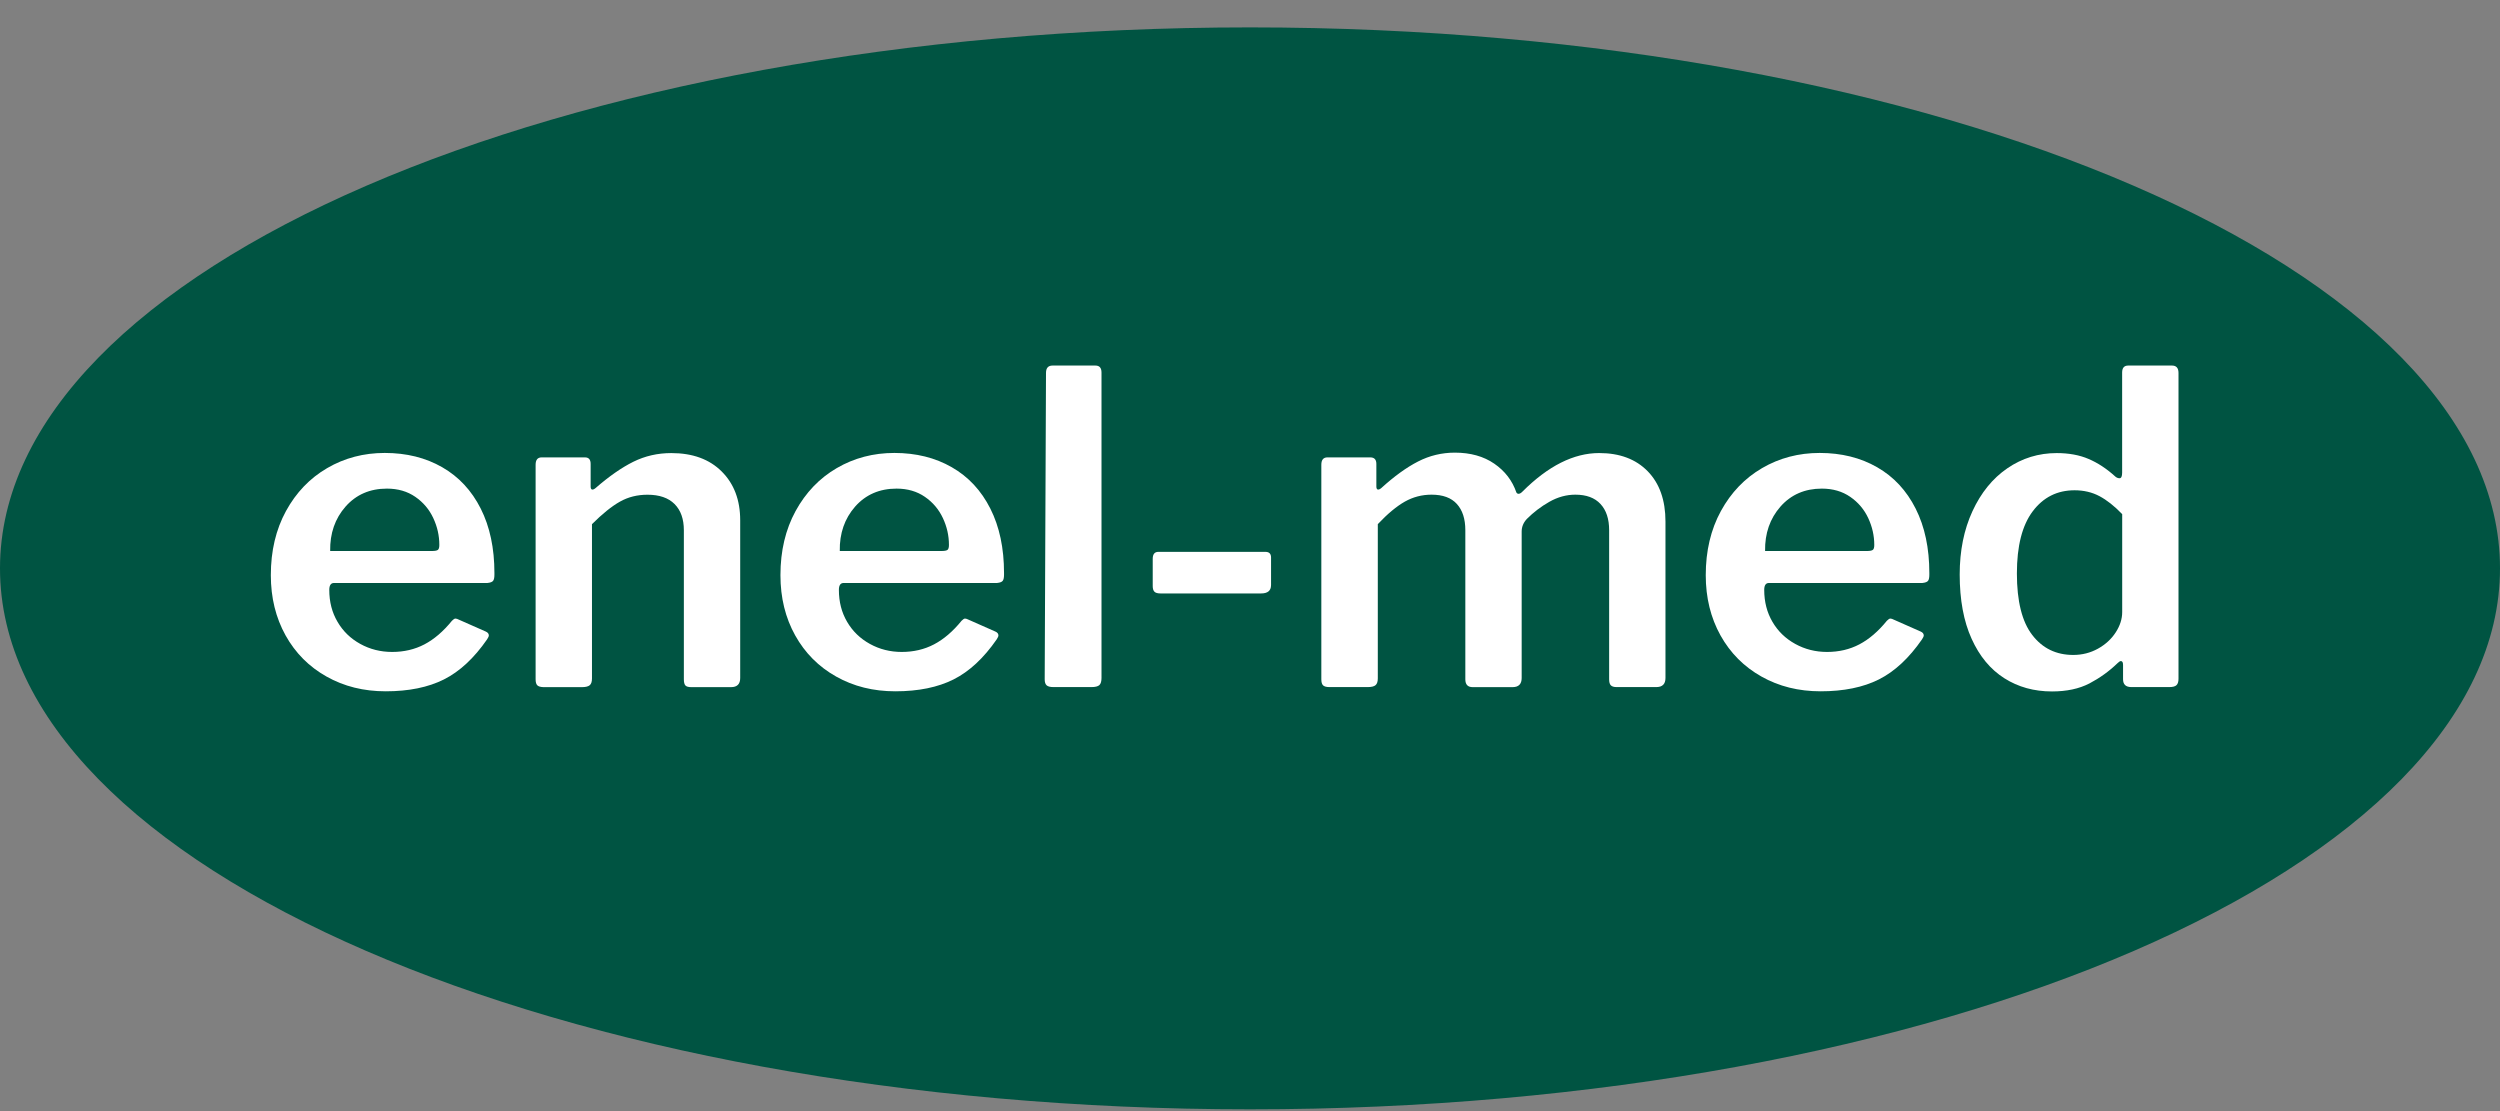
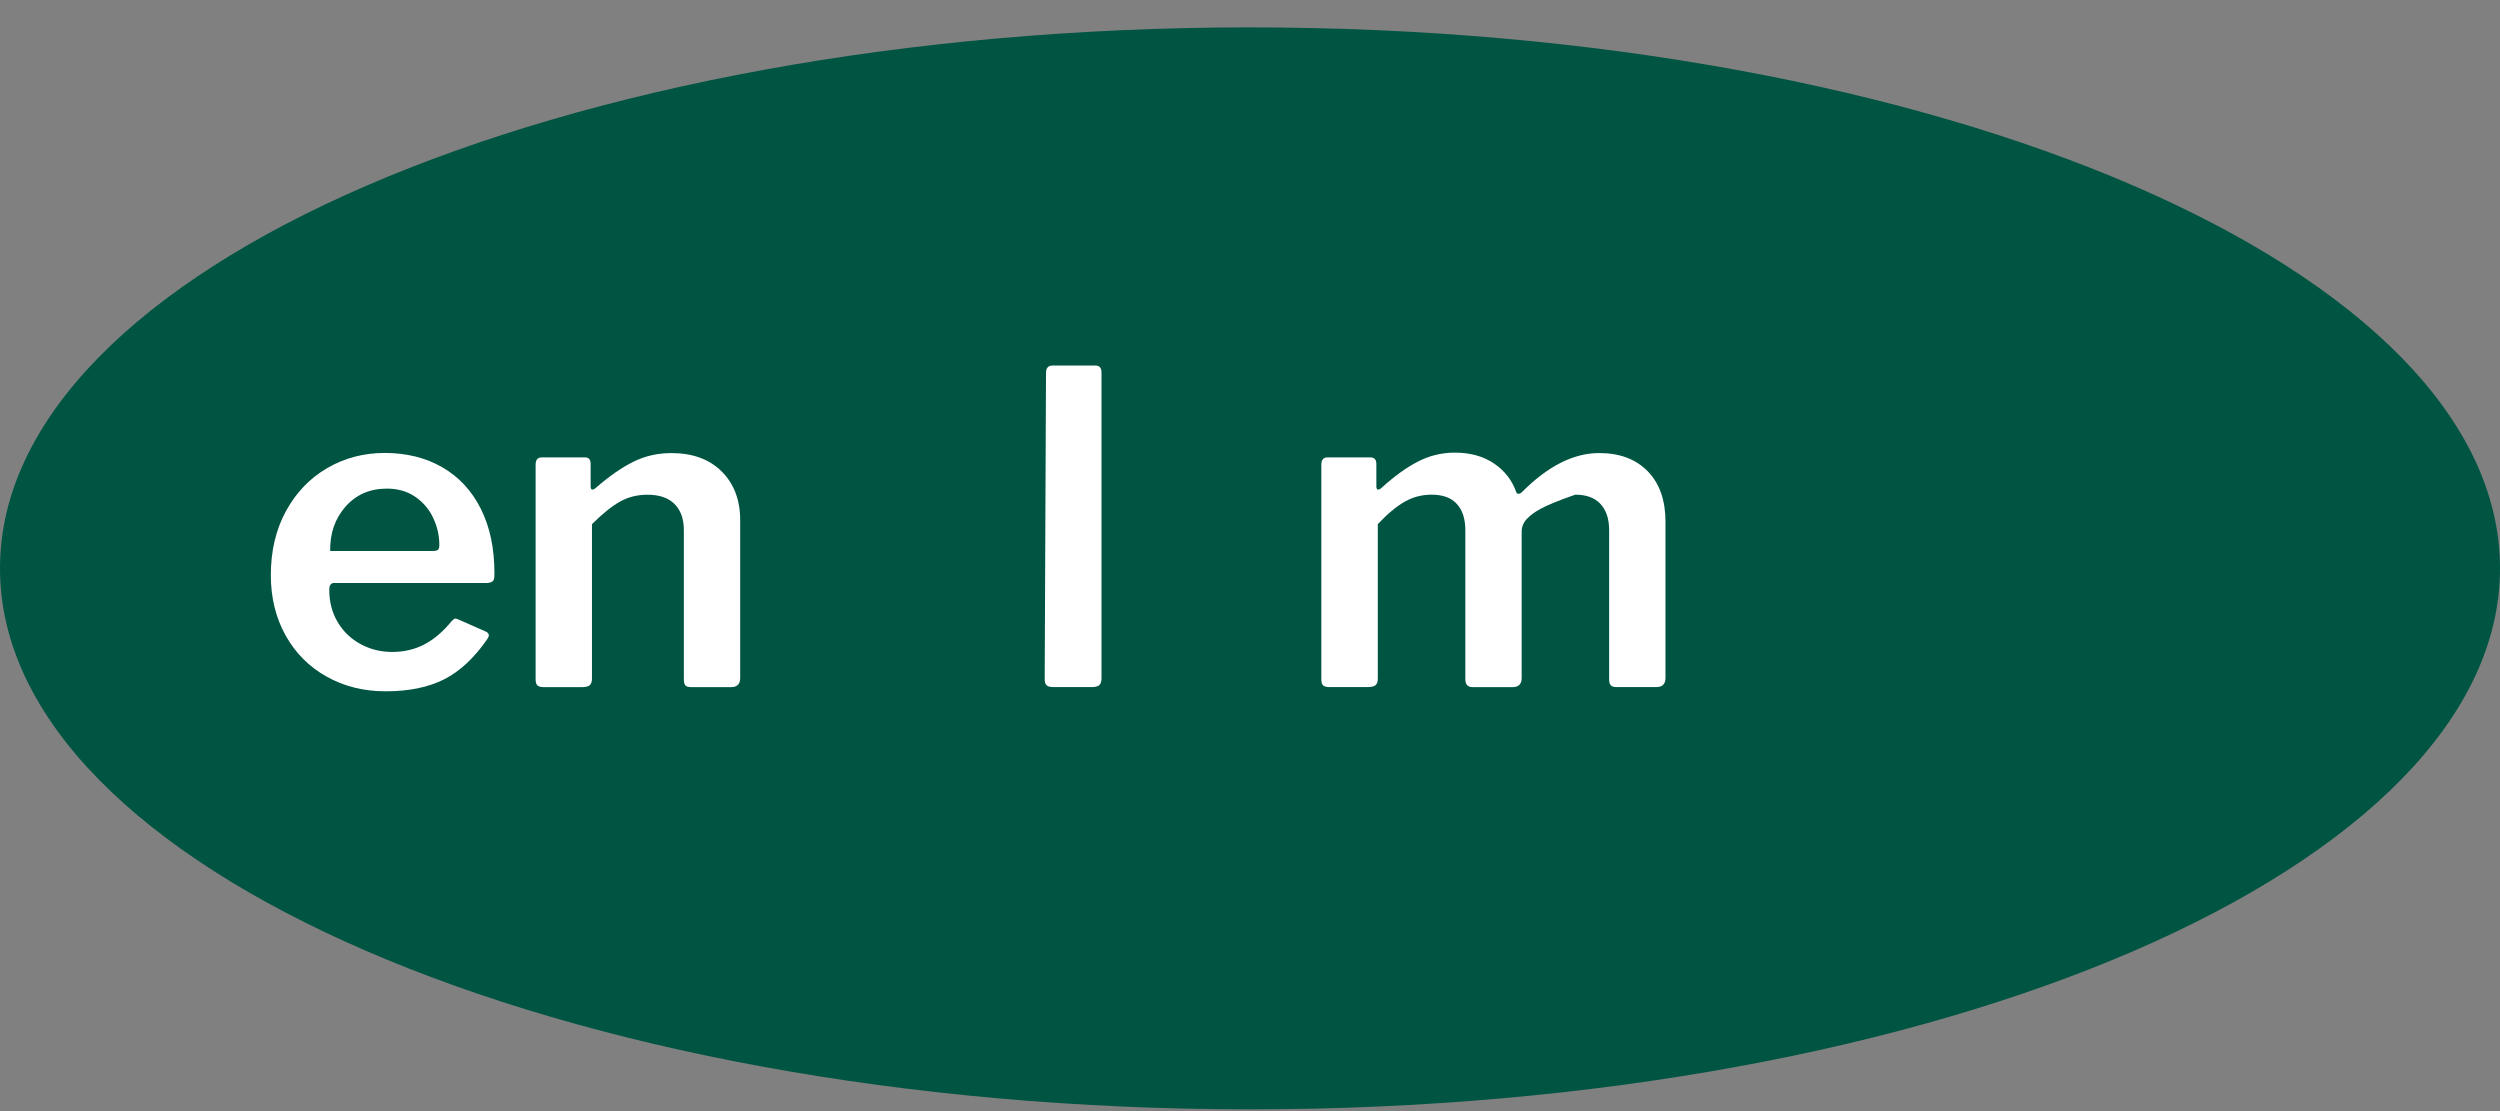
<svg xmlns="http://www.w3.org/2000/svg" width="90" height="40" viewBox="0 0 90 40" fill="none">
  <rect x="0" y="0" width="90" height="40" fill="#808080" stroke="none" />
  <g id="Enel ">
    <path id="Vector" d="M45 39.936C69.853 39.936 90 31.217 90 20.461C90 9.706 69.853 0.986 45 0.986C20.147 0.986 0 9.706 0 20.461C0 31.217 20.147 39.936 45 39.936Z" fill="#005442" />
    <g id="Group">
      <path id="Vector_2" d="M12.151 22.386C12.348 22.724 12.621 22.989 12.97 23.181C13.319 23.374 13.702 23.47 14.117 23.47C14.542 23.47 14.931 23.38 15.28 23.197C15.629 23.014 15.958 22.732 16.271 22.347C16.323 22.294 16.364 22.268 16.396 22.268C16.427 22.268 16.474 22.283 16.535 22.315L17.488 22.736C17.56 22.768 17.598 22.814 17.598 22.876C17.598 22.908 17.576 22.954 17.536 23.016C17.068 23.693 16.55 24.173 15.983 24.459C15.416 24.744 14.717 24.887 13.885 24.887C13.094 24.887 12.385 24.711 11.755 24.356C11.126 24.003 10.634 23.509 10.281 22.875C9.928 22.24 9.75 21.518 9.75 20.706C9.75 19.831 9.932 19.063 10.296 18.396C10.66 17.732 11.153 17.216 11.778 16.852C12.402 16.488 13.094 16.306 13.852 16.306C14.633 16.306 15.322 16.477 15.919 16.82C16.517 17.163 16.979 17.66 17.307 18.311C17.635 18.961 17.799 19.734 17.799 20.627V20.69C17.799 20.794 17.784 20.868 17.752 20.909C17.721 20.951 17.653 20.976 17.549 20.987H12.026C11.912 20.987 11.854 21.07 11.854 21.236C11.854 21.667 11.952 22.049 12.151 22.386ZM15.552 19.836C15.655 19.836 15.726 19.823 15.762 19.797C15.798 19.771 15.816 19.711 15.816 19.618C15.816 19.285 15.744 18.962 15.598 18.651C15.453 18.339 15.237 18.084 14.952 17.887C14.666 17.689 14.324 17.59 13.93 17.59C13.316 17.59 12.82 17.807 12.44 18.237C12.06 18.669 11.876 19.201 11.886 19.836H15.552Z" fill="white" />
      <path id="Vector_3" d="M19.344 24.672C19.302 24.63 19.282 24.558 19.282 24.454V16.731C19.282 16.555 19.354 16.466 19.5 16.466H21.06C21.196 16.466 21.263 16.545 21.263 16.701V17.512C21.263 17.575 21.278 17.611 21.31 17.622C21.341 17.632 21.382 17.617 21.435 17.575C21.924 17.149 22.379 16.832 22.801 16.623C23.222 16.415 23.676 16.311 24.166 16.311C24.937 16.311 25.541 16.533 25.983 16.975C26.426 17.417 26.647 18.002 26.647 18.73V24.409C26.647 24.627 26.537 24.737 26.319 24.737H24.884C24.78 24.737 24.709 24.716 24.673 24.675C24.637 24.633 24.619 24.561 24.619 24.457V19.09C24.619 18.684 24.508 18.369 24.284 18.145C24.06 17.921 23.735 17.81 23.309 17.81C22.945 17.81 22.614 17.892 22.318 18.059C22.021 18.226 21.686 18.496 21.311 18.87V24.424C21.311 24.538 21.286 24.619 21.233 24.666C21.18 24.712 21.087 24.737 20.952 24.737H19.564C19.458 24.734 19.386 24.712 19.344 24.672Z" fill="white" />
-       <path id="Vector_4" d="M30.496 22.386C30.694 22.724 30.967 22.989 31.316 23.181C31.665 23.374 32.047 23.47 32.462 23.47C32.888 23.47 33.276 23.38 33.625 23.197C33.974 23.014 34.304 22.732 34.617 22.347C34.669 22.294 34.71 22.268 34.741 22.268C34.773 22.268 34.819 22.283 34.881 22.315L35.833 22.736C35.906 22.768 35.943 22.814 35.943 22.876C35.943 22.908 35.922 22.954 35.882 23.016C35.414 23.693 34.896 24.173 34.329 24.459C33.762 24.744 33.063 24.887 32.231 24.887C31.44 24.887 30.731 24.711 30.101 24.356C29.472 24.003 28.98 23.509 28.627 22.875C28.273 22.24 28.096 21.518 28.096 20.706C28.096 19.831 28.278 19.063 28.642 18.396C29.006 17.732 29.499 17.216 30.123 16.852C30.748 16.488 31.44 16.306 32.198 16.306C32.978 16.306 33.667 16.477 34.264 16.82C34.863 17.163 35.325 17.66 35.653 18.311C35.981 18.961 36.145 19.734 36.145 20.627V20.69C36.145 20.794 36.13 20.868 36.098 20.909C36.066 20.951 35.999 20.976 35.895 20.987H30.372C30.257 20.987 30.2 21.07 30.2 21.236C30.2 21.667 30.298 22.049 30.496 22.386ZM33.897 19.836C34.001 19.836 34.072 19.823 34.108 19.797C34.144 19.771 34.162 19.711 34.162 19.618C34.162 19.285 34.09 18.962 33.944 18.651C33.798 18.339 33.583 18.084 33.297 17.887C33.011 17.689 32.67 17.59 32.276 17.59C31.662 17.59 31.166 17.807 30.785 18.237C30.406 18.669 30.221 19.201 30.232 19.836H33.897Z" fill="white" />
      <path id="Vector_5" d="M39.655 24.391C39.655 24.526 39.63 24.616 39.577 24.664C39.524 24.711 39.431 24.735 39.296 24.735H37.922C37.808 24.735 37.727 24.714 37.68 24.673C37.633 24.631 37.609 24.559 37.609 24.455L37.656 13.425C37.656 13.249 37.734 13.16 37.891 13.16H39.435C39.581 13.16 39.654 13.243 39.654 13.41V24.391H39.655Z" fill="white" />
-       <path id="Vector_6" d="M45.757 21.067C45.757 21.265 45.636 21.364 45.397 21.364H41.778C41.674 21.364 41.6 21.343 41.56 21.302C41.518 21.26 41.498 21.192 41.498 21.099V20.117C41.498 19.951 41.566 19.867 41.701 19.867H45.555C45.69 19.867 45.758 19.935 45.758 20.07V21.067H45.757Z" fill="white" />
-       <path id="Vector_7" d="M47.63 24.672C47.588 24.63 47.568 24.558 47.568 24.454V16.731C47.568 16.555 47.641 16.466 47.786 16.466H49.331C49.477 16.466 49.549 16.545 49.549 16.701V17.512C49.549 17.575 49.565 17.611 49.596 17.622C49.628 17.632 49.668 17.617 49.721 17.575C50.189 17.149 50.631 16.829 51.048 16.615C51.463 16.402 51.905 16.295 52.374 16.295C52.935 16.295 53.409 16.427 53.794 16.692C54.179 16.957 54.444 17.303 54.59 17.73C54.611 17.762 54.637 17.777 54.668 17.777C54.71 17.777 54.757 17.751 54.808 17.698C55.733 16.773 56.654 16.31 57.57 16.31C58.308 16.31 58.891 16.528 59.318 16.966C59.743 17.402 59.957 18.007 59.957 18.775V24.407C59.957 24.625 59.847 24.735 59.629 24.735H58.194C58.101 24.735 58.033 24.714 57.991 24.673C57.949 24.631 57.929 24.559 57.929 24.455V19.088C57.929 18.682 57.826 18.368 57.618 18.144C57.41 17.919 57.108 17.808 56.712 17.808C56.391 17.808 56.078 17.894 55.777 18.065C55.474 18.237 55.205 18.443 54.966 18.682C54.841 18.817 54.78 18.968 54.78 19.135V24.409C54.78 24.627 54.67 24.737 54.452 24.737H53.017C52.839 24.737 52.752 24.643 52.752 24.455V19.088C52.752 18.682 52.651 18.368 52.448 18.144C52.245 17.919 51.941 17.808 51.535 17.808C51.192 17.808 50.872 17.891 50.575 18.058C50.279 18.225 49.954 18.494 49.601 18.869V24.422C49.601 24.537 49.575 24.618 49.522 24.664C49.47 24.711 49.376 24.735 49.241 24.735H47.853C47.744 24.734 47.671 24.712 47.63 24.672Z" fill="white" />
-       <path id="Vector_8" d="M63.808 22.386C64.005 22.724 64.279 22.989 64.628 23.181C64.977 23.374 65.359 23.47 65.774 23.47C66.2 23.47 66.588 23.38 66.937 23.197C67.286 23.014 67.615 22.732 67.928 22.347C67.981 22.294 68.021 22.268 68.053 22.268C68.084 22.268 68.131 22.283 68.193 22.315L69.145 22.736C69.217 22.768 69.255 22.814 69.255 22.876C69.255 22.908 69.234 22.954 69.193 23.016C68.725 23.693 68.208 24.173 67.641 24.459C67.074 24.744 66.374 24.887 65.542 24.887C64.751 24.887 64.043 24.711 63.412 24.356C62.784 24.003 62.292 23.509 61.938 22.875C61.585 22.24 61.407 21.518 61.407 20.706C61.407 19.831 61.589 19.063 61.953 18.396C62.317 17.732 62.811 17.216 63.435 16.852C64.059 16.488 64.751 16.306 65.509 16.306C66.29 16.306 66.979 16.477 67.576 16.82C68.175 17.163 68.636 17.66 68.964 18.311C69.292 18.961 69.456 19.734 69.456 20.627V20.69C69.456 20.794 69.441 20.868 69.41 20.909C69.378 20.951 69.31 20.976 69.207 20.987H63.683C63.569 20.987 63.512 21.07 63.512 21.236C63.512 21.667 63.611 22.049 63.808 22.386ZM67.209 19.836C67.313 19.836 67.383 19.823 67.42 19.797C67.456 19.771 67.474 19.711 67.474 19.618C67.474 19.285 67.401 18.962 67.256 18.651C67.11 18.339 66.895 18.084 66.609 17.887C66.323 17.689 65.981 17.59 65.587 17.59C64.974 17.59 64.477 17.807 64.097 18.237C63.718 18.669 63.533 19.201 63.543 19.836H67.209Z" fill="white" />
-       <path id="Vector_9" d="M76.43 24.454V23.939C76.43 23.846 76.405 23.799 76.352 23.799C76.32 23.799 76.28 23.825 76.227 23.878C75.925 24.169 75.589 24.41 75.221 24.603C74.851 24.795 74.401 24.892 73.872 24.892C73.226 24.892 72.655 24.734 72.155 24.416C71.656 24.099 71.263 23.627 70.978 22.996C70.692 22.367 70.549 21.594 70.549 20.68C70.549 19.827 70.702 19.067 71.009 18.402C71.316 17.738 71.734 17.221 72.265 16.858C72.796 16.494 73.389 16.311 74.043 16.311C74.479 16.311 74.863 16.382 75.189 16.522C75.517 16.662 75.832 16.868 76.132 17.139C76.185 17.191 76.242 17.217 76.304 17.217C76.366 17.217 76.397 17.149 76.397 17.014V13.41C76.397 13.244 76.469 13.16 76.615 13.16H78.192C78.348 13.16 78.426 13.249 78.426 13.425V24.439C78.426 24.543 78.402 24.618 78.356 24.664C78.309 24.711 78.223 24.735 78.099 24.735H76.725C76.53 24.734 76.43 24.64 76.43 24.454ZM75.58 17.861C75.316 17.721 75.016 17.65 74.684 17.65C74.06 17.65 73.557 17.903 73.178 18.407C72.798 18.911 72.608 19.658 72.608 20.645C72.608 21.644 72.793 22.383 73.162 22.861C73.53 23.339 74.022 23.578 74.636 23.578C74.958 23.578 75.254 23.503 75.525 23.353C75.796 23.202 76.009 23.007 76.164 22.768C76.32 22.528 76.399 22.285 76.399 22.035V18.509C76.119 18.217 75.845 18.002 75.58 17.861Z" fill="white" />
+       <path id="Vector_7" d="M47.63 24.672C47.588 24.63 47.568 24.558 47.568 24.454V16.731C47.568 16.555 47.641 16.466 47.786 16.466H49.331C49.477 16.466 49.549 16.545 49.549 16.701V17.512C49.549 17.575 49.565 17.611 49.596 17.622C49.628 17.632 49.668 17.617 49.721 17.575C50.189 17.149 50.631 16.829 51.048 16.615C51.463 16.402 51.905 16.295 52.374 16.295C52.935 16.295 53.409 16.427 53.794 16.692C54.179 16.957 54.444 17.303 54.59 17.73C54.611 17.762 54.637 17.777 54.668 17.777C54.71 17.777 54.757 17.751 54.808 17.698C55.733 16.773 56.654 16.31 57.57 16.31C58.308 16.31 58.891 16.528 59.318 16.966C59.743 17.402 59.957 18.007 59.957 18.775V24.407C59.957 24.625 59.847 24.735 59.629 24.735H58.194C58.101 24.735 58.033 24.714 57.991 24.673C57.949 24.631 57.929 24.559 57.929 24.455V19.088C57.929 18.682 57.826 18.368 57.618 18.144C57.41 17.919 57.108 17.808 56.712 17.808C55.474 18.237 55.205 18.443 54.966 18.682C54.841 18.817 54.78 18.968 54.78 19.135V24.409C54.78 24.627 54.67 24.737 54.452 24.737H53.017C52.839 24.737 52.752 24.643 52.752 24.455V19.088C52.752 18.682 52.651 18.368 52.448 18.144C52.245 17.919 51.941 17.808 51.535 17.808C51.192 17.808 50.872 17.891 50.575 18.058C50.279 18.225 49.954 18.494 49.601 18.869V24.422C49.601 24.537 49.575 24.618 49.522 24.664C49.47 24.711 49.376 24.735 49.241 24.735H47.853C47.744 24.734 47.671 24.712 47.63 24.672Z" fill="white" />
    </g>
  </g>
</svg>